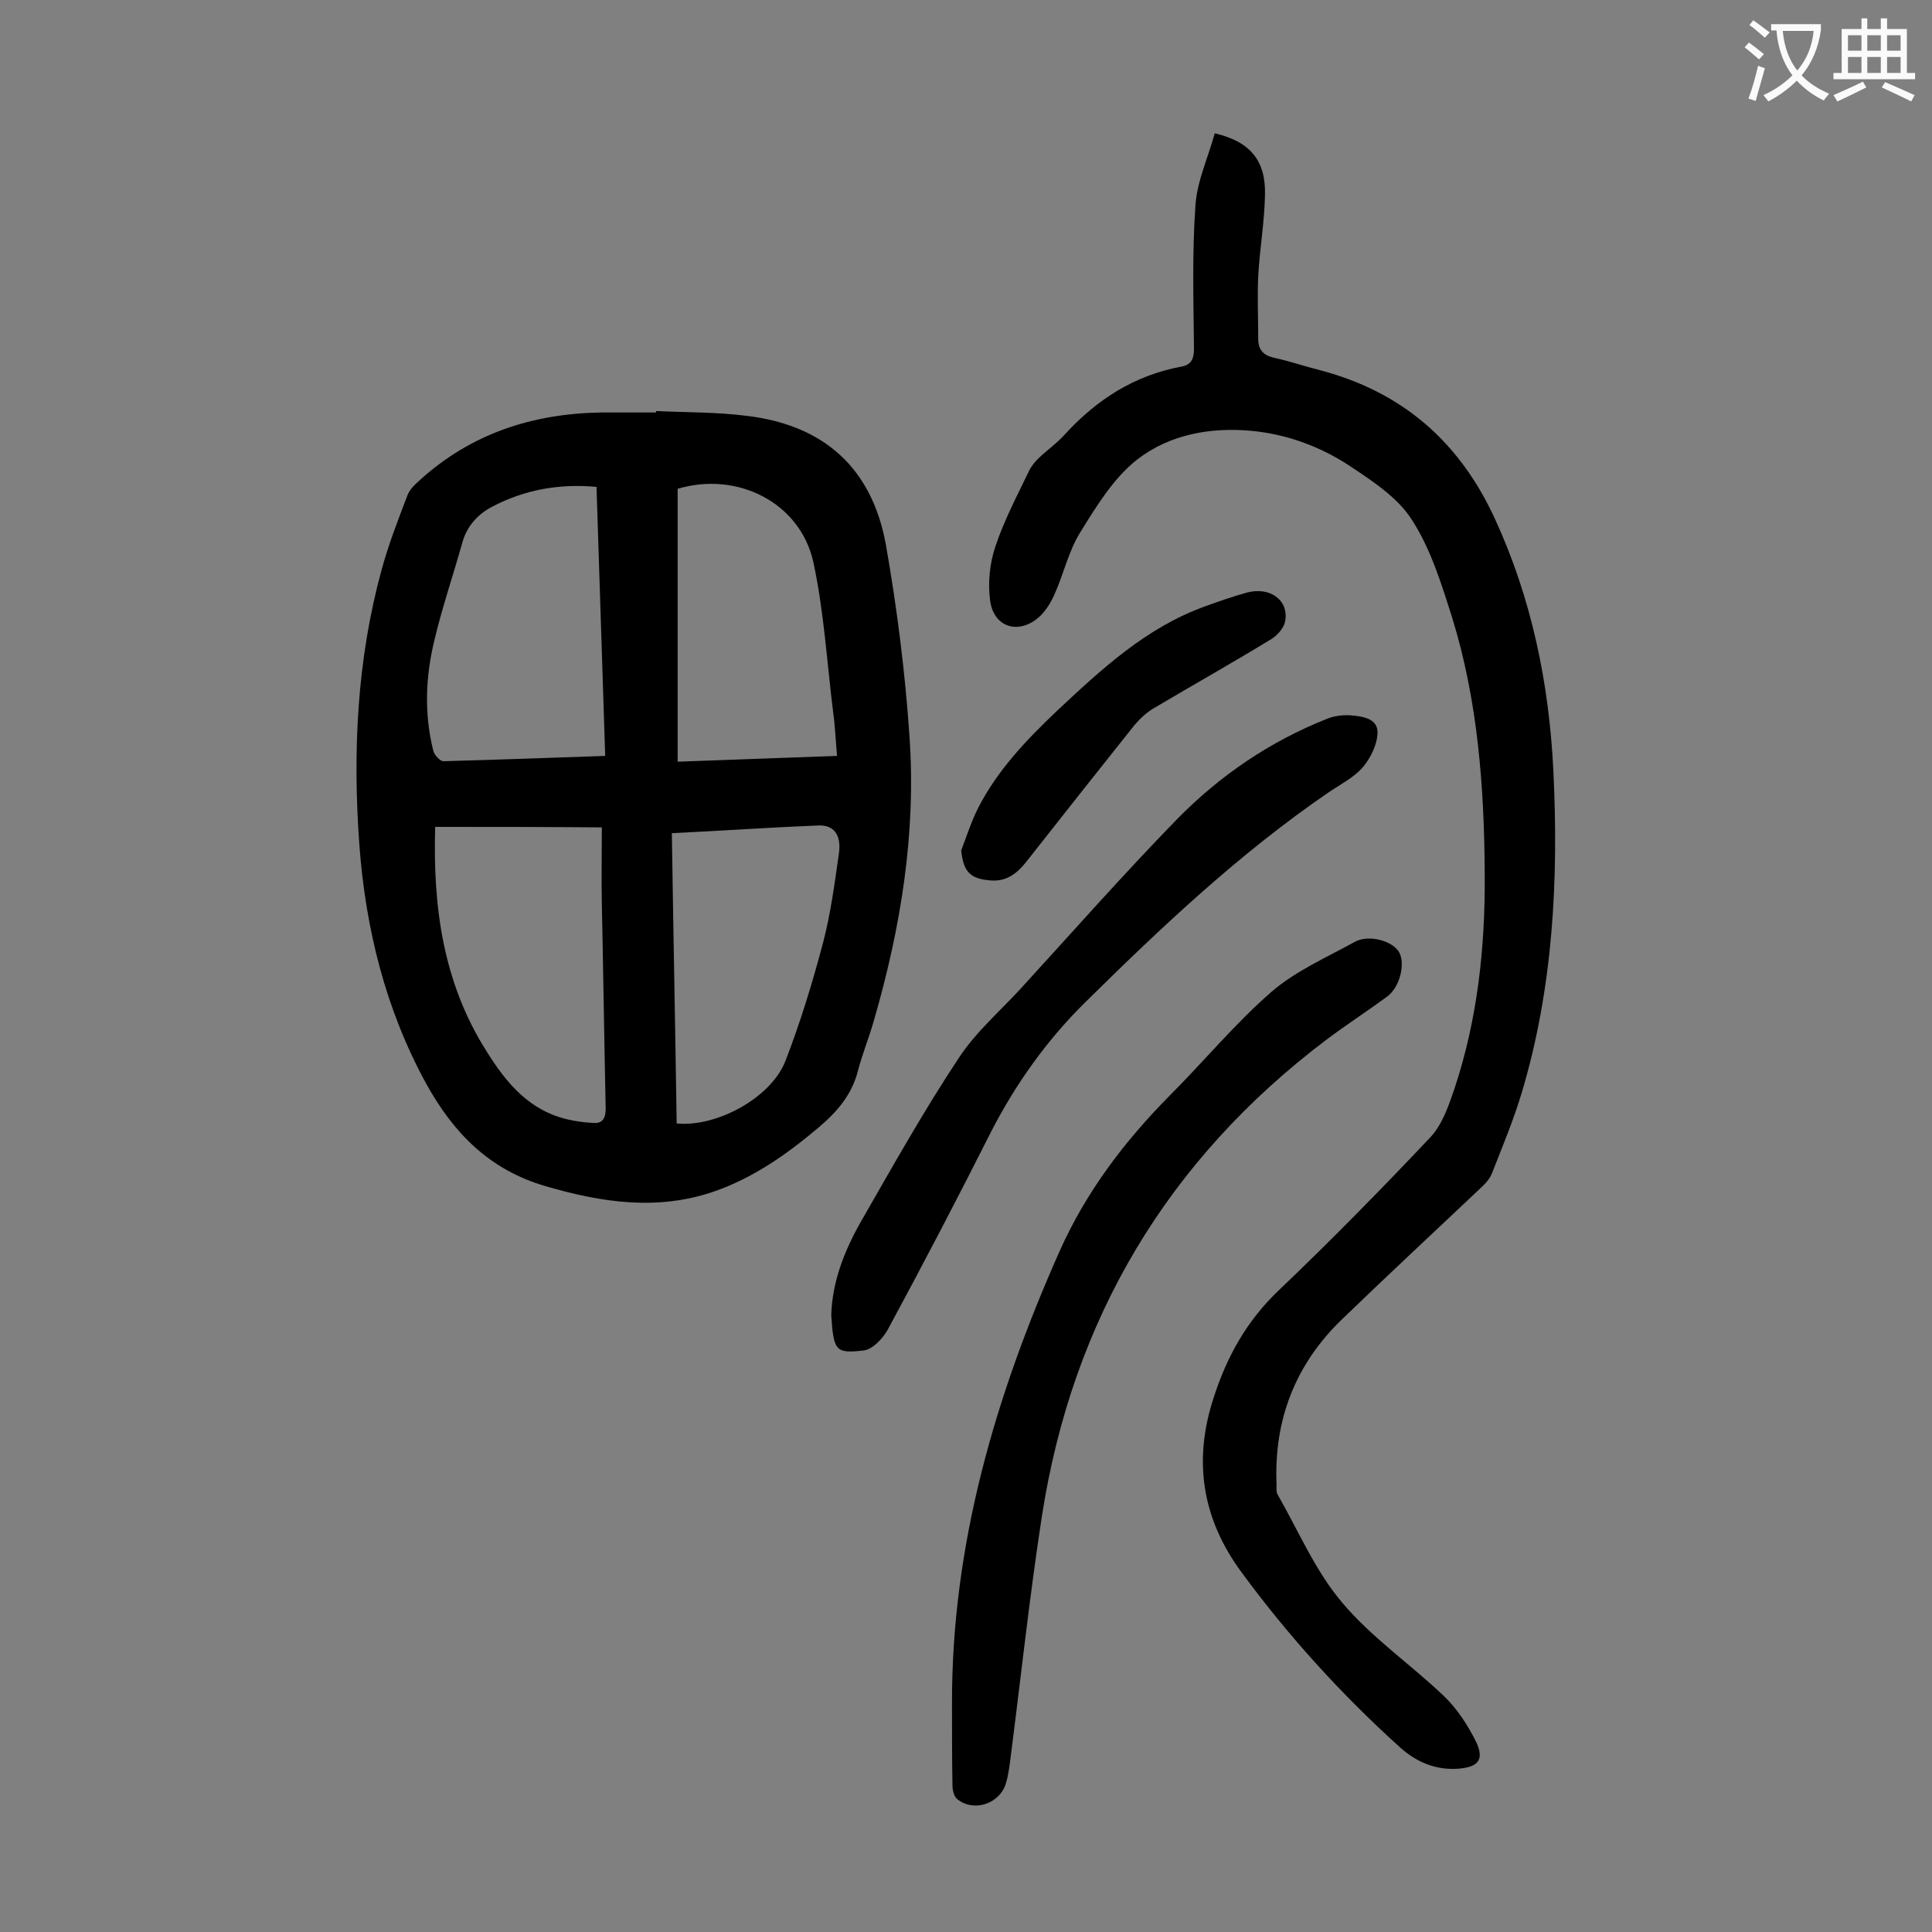
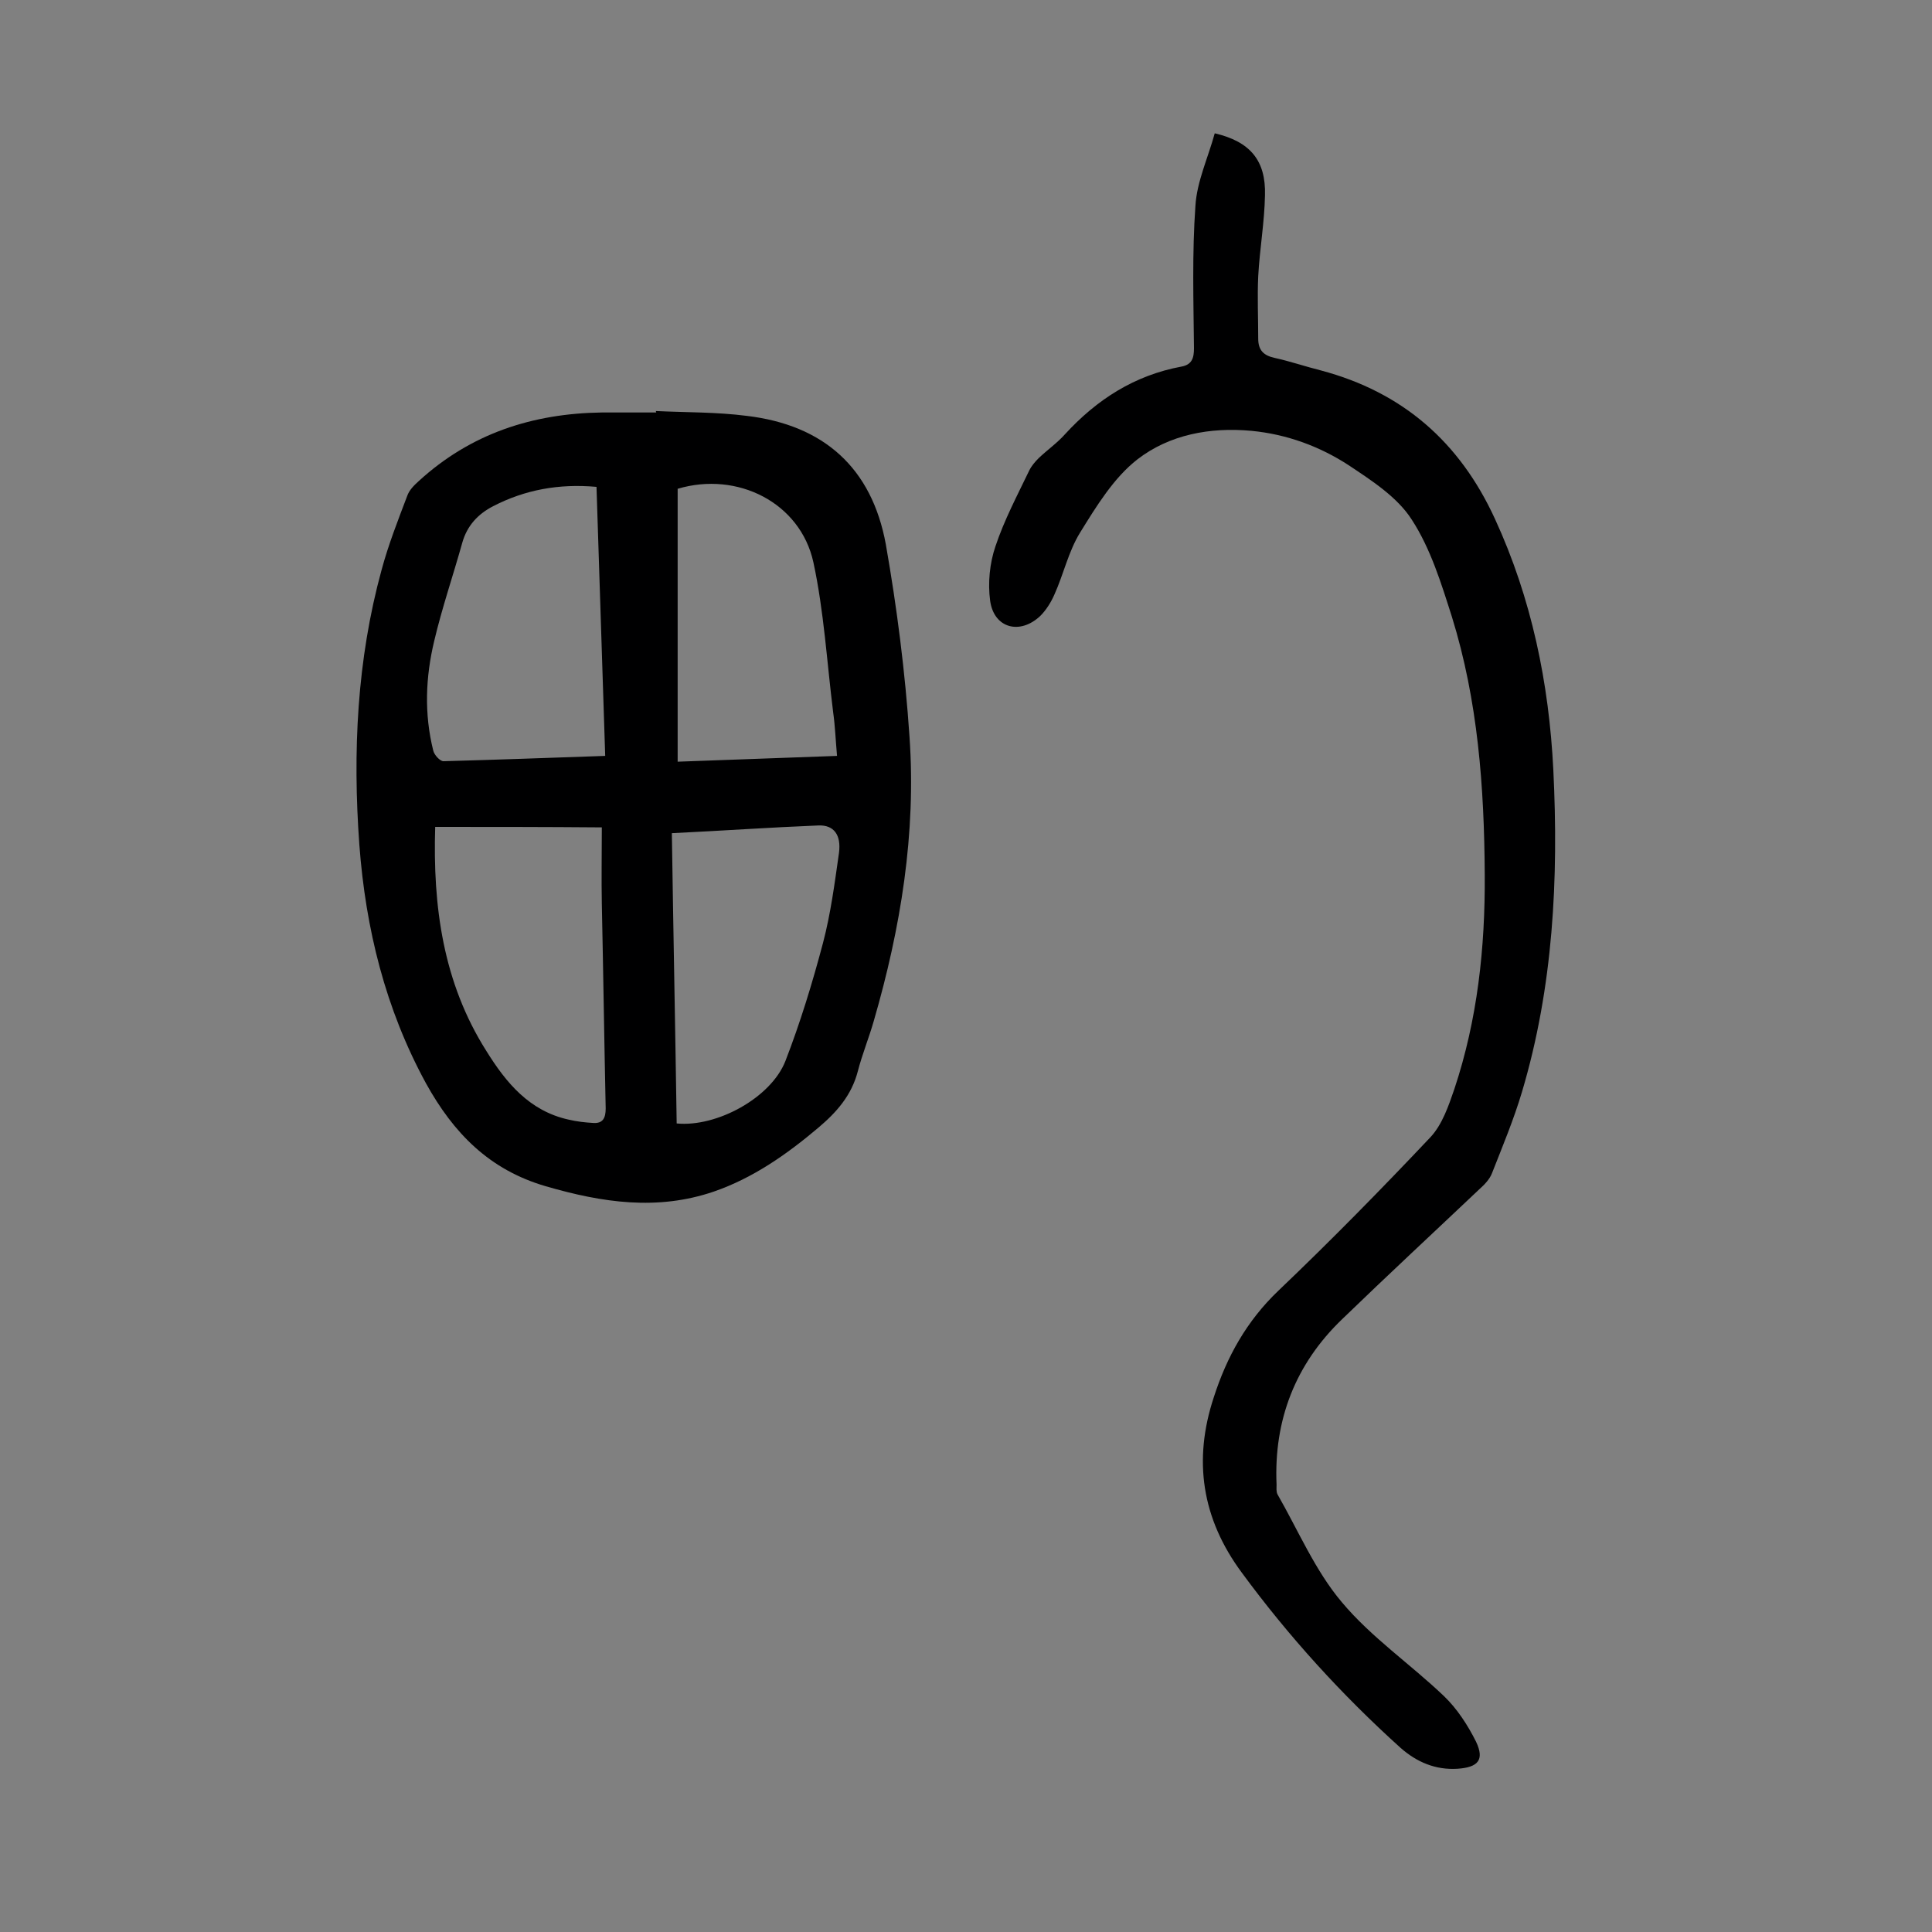
<svg xmlns="http://www.w3.org/2000/svg" enable-background="new 0 0 400 400" viewBox="0 0 400 400">
  <rect x="0" y="0" width="400" height="400" fill="#808080" stroke="none" />
  <g fill="#000001">
    <path d="m135.8 85.1c6.3.3 12.6.2 18.8 1 16 1.9 25.9 10.8 28.8 26.6 2.3 13.1 4 26.4 4.9 39.8 1.4 20-1.8 39.6-7.4 58.9-1 3.5-2.4 6.9-3.3 10.4-1.3 5-4.4 8.5-8.2 11.7-6.5 5.5-13.5 10.4-21.6 13.2-11.7 4-23.1 2.3-34.8-1.1s-19.1-11-24.8-21.3c-8.4-15.4-12.5-32-13.8-49.4-1.4-19.2-.5-38.3 4.6-56.9 1.4-5.2 3.4-10.3 5.3-15.3.4-1.2 1.4-2.2 2.4-3.1 10.7-9.8 23.5-14 37.9-14.2h11.3c-.1-.1-.1-.2-.1-.3zm-10.5 71.4c-.6-18.8-1.2-37.2-1.8-55.7-7.8-.7-14.8.6-21.4 4-3.1 1.6-5.4 4-6.4 7.6-1.9 6.8-4.2 13.5-5.8 20.3-1.8 7.5-2.1 15.1-.2 22.7.2.9 1.4 2.2 2.1 2.2 11-.3 22-.7 33.5-1.1zm-35.2 14.7c-.5 16.4 1.6 32.2 10.6 46.4 4.1 6.6 8.9 12.4 17 14.2 1.7.4 3.4.6 5.2.7 1.9.1 2.5-1 2.5-3-.3-14.1-.5-28.3-.8-42.4-.1-5.1 0-10.3 0-15.8-12-.1-23-.1-34.5-.1zm50 61.4c8.3.8 19.5-5.3 22.5-12.9 3.1-8 5.6-16.2 7.8-24.5 1.6-6.1 2.4-12.3 3.3-18.6.5-3.8-1.1-5.8-4.2-5.7-10 .4-20 1.1-30.4 1.6.3 20.2.7 40.1 1 60.1zm33.2-76.1c-.3-3.3-.4-6.2-.8-9-1.3-10.4-1.9-20.9-4.1-31.1-2.7-12.3-15.7-18.9-28.1-15.2v56.5c11-.4 21.8-.8 33-1.2z" />
    <path d="m251.5 27.6c7.3 1.7 10.6 5.6 10.4 12.8-.1 5.6-1.1 11.2-1.4 16.8-.2 4.3 0 8.6 0 12.9 0 2.4 1.1 3.5 3.4 4 3.2.7 6.4 1.8 9.6 2.6 16.9 4.5 28.7 14.8 36 30.7 7.6 16.5 11.2 34 12.1 52 1.1 22.5 0 44.9-6.5 66.7-1.7 5.7-4 11.2-6.2 16.8-.5 1.3-1.6 2.4-2.6 3.3-9.5 9-19 17.8-28.4 26.9-9.7 9.3-14.2 20.9-13.6 34.3 0 .7-.1 1.4.2 2 4.3 7.5 7.8 15.8 13.3 22.3 6.1 7.3 14.3 12.9 21.2 19.5 2.7 2.6 4.9 6 6.6 9.4 1.8 3.8.4 5.3-3.8 5.6-4.6.3-8.5-1.4-11.8-4.3-12.2-11-23.2-23.1-32.9-36.3-8.3-11.2-10.1-23.3-5.8-36.3 2.7-8.4 6.8-15.8 13.4-22.1 10.8-10.3 21.3-21 31.5-31.8 2.4-2.6 3.7-6.4 4.9-9.9 4.8-14.4 6.4-29.3 6.3-44.4-.1-18.1-1.4-36-6.8-53.4-2.2-6.9-4.4-14.1-8.3-20.1-3-4.7-8.3-8.1-13.1-11.3-6-3.9-12.8-6.4-20.1-7.1-8.6-.8-17 .8-23.6 5.9-4.9 3.8-8.5 9.7-11.9 15.2-2.4 3.9-3.4 8.6-5.3 12.8-.7 1.6-1.7 3.2-2.9 4.4-4.2 4-9.6 2.6-10.4-3.1-.5-3.7-.1-7.8 1.1-11.3 1.8-5.4 4.5-10.5 7-15.7.5-1 1.2-1.8 2-2.6 1.8-1.7 3.8-3.1 5.4-4.9 6.6-7.2 14.4-12.2 24.1-14 2.2-.4 2.6-1.8 2.6-3.8-.1-9.8-.4-19.7.3-29.5.3-5 2.6-9.9 4-15z" />
-     <path d="m197.1 352.9c-.1-33.1 9-64 22.3-93.9 5.5-12.3 13.4-22.7 22.8-32.2 7.1-7.1 13.5-14.9 21.1-21.5 5-4.3 11.4-7.1 17.2-10.3 2.9-1.6 7.9-.2 9.2 2.2s.1 7.3-2.6 9.2c-4.1 3-8.4 5.8-12.4 8.8-33 24.9-52.7 58-59 98.8-2.6 16.9-4.4 33.9-6.6 50.9-.2 1.4-.4 2.9-.8 4.2-1.2 4.3-6.6 6.2-10.1 3.4-.7-.5-1-1.9-1-2.8-.1-5.5-.1-11.1-.1-16.8z" />
-     <path d="m172.1 272.3c.2-6.9 2.7-13.3 6.1-19.3 6.6-11.5 13.1-23.1 20.4-34.1 3.5-5.3 8.5-9.6 12.8-14.3 10.7-11.7 21.1-23.5 32.2-34.9 8.9-9.1 19.3-16.2 31.2-20.9 1.5-.6 3.2-.8 4.8-.7 2.4.2 5.6.6 5.6 3.5 0 2.4-1.4 5.3-3 7.2-1.9 2.2-4.7 3.6-7.2 5.3-18.4 12.6-34.6 27.9-50.4 43.5-7.9 7.8-14.3 16.8-19.4 26.7-6.9 13.7-14 27.3-21.3 40.8-1 1.9-3.2 4.3-5.1 4.5-5.9.7-6.2 0-6.7-7.3z" />
-     <path d="m199 176.1c1.1-2.9 2.1-6 3.5-8.8 4-7.8 9.9-14 16.2-20 9.3-8.7 18.6-17.4 30.9-21.8 2.8-1 5.6-2 8.5-2.8 4.8-1.3 8.7 1.5 8 5.8-.2 1.4-1.5 2.9-2.7 3.7-8 4.9-16.2 9.5-24.3 14.3-1.6.9-3 2.2-4.2 3.6-7.5 9.4-15 18.9-22.4 28.3-1.8 2.3-4 4.1-7.2 3.9-4.4-.3-5.8-1.7-6.3-6.2z" />
  </g>
-   <path d="m362.1 8.8c1.1.8 2.1 1.6 3.1 2.4l-1 1.1c-1.3-1.1-2.3-2-3-2.5zm1.9 4.8c.5.2.9.4 1.4.5-.6 2.3-1.3 4.5-1.9 6.8l-1.5-.5c.8-2.1 1.4-4.3 2-6.8zm-1-9.4c1.3.9 2.4 1.8 3.4 2.5l-1 1.1c-1.4-1.2-2.4-2.1-3.2-2.6zm3.7 2.2v-1.4h10.3v1.2c-.5 3.6-1.8 6.8-4 9.4 1.5 1.6 3.4 2.8 5.7 3.8-.3.4-.7.8-1.1 1.4-2.3-1.1-4.1-2.5-5.6-4.1-1.6 1.6-3.6 3.1-5.9 4.3-.3-.5-.7-.9-1-1.3 2.4-1.1 4.4-2.5 6-4.1-1.9-2.5-3-5.6-3.3-9.3h-1.1zm8.8 0h-6.4c.3 3.3 1.3 6 3 8.2 2-2.3 3.1-5.1 3.4-8.2z" fill="#fafafb" />
-   <path d="m385.3 3.8h1.3v2.2h2.8v-2.2h1.3v2.2h4.1v9.1h1.7v1.3h-16.9v-1.3h1.7v-9.1h4.1v-2.2zm.4 13.1.7 1.2c-1.8.9-3.8 1.9-6 2.9-.2-.4-.5-.8-.8-1.3 2.3-1 4.3-1.9 6.1-2.8zm-3.1-6.4h2.8v-3.2h-2.8zm0 4.6h2.8v-3.3h-2.8zm4-4.6h2.8v-3.2h-2.8zm0 4.6h2.8v-3.3h-2.8zm3.7 1.9c2.1.9 4.1 1.8 6.1 2.7l-.7 1.3c-2.2-1.1-4.2-2-6.1-2.9zm3.2-9.7h-2.8v3.2h2.8zm-2.8 7.8h2.8v-3.3h-2.8z" fill="#fafafb" />
</svg>